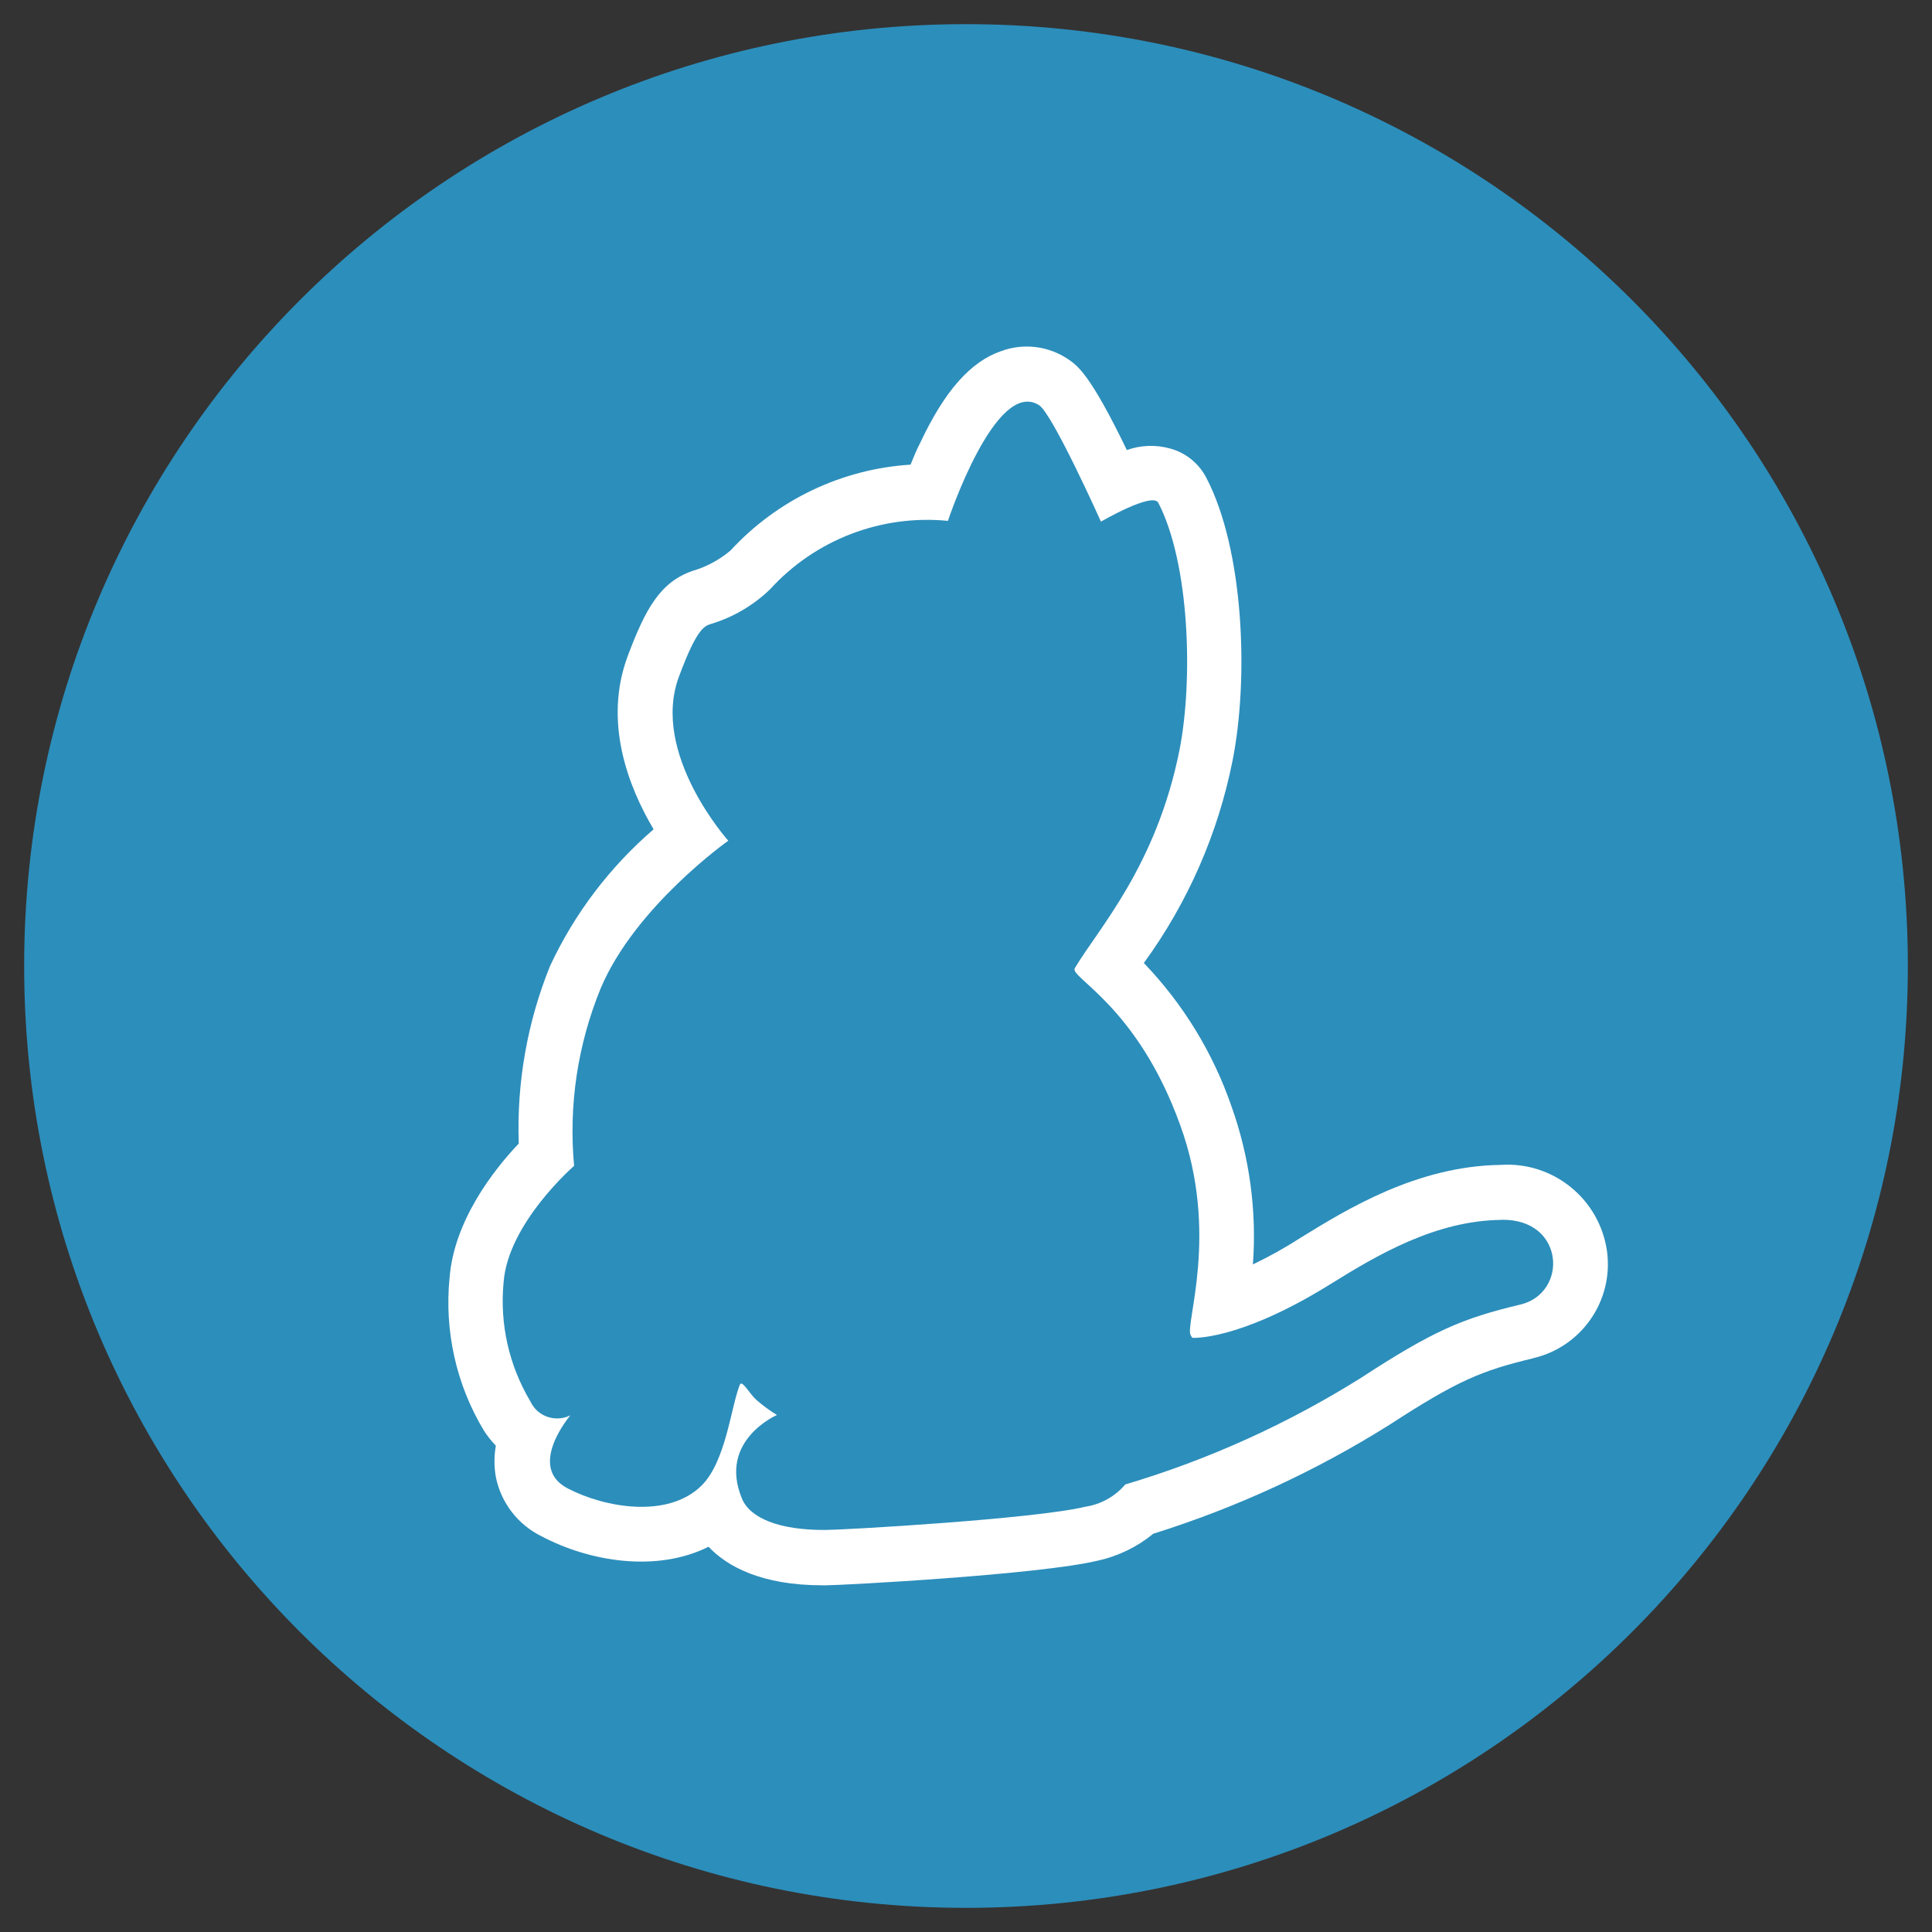
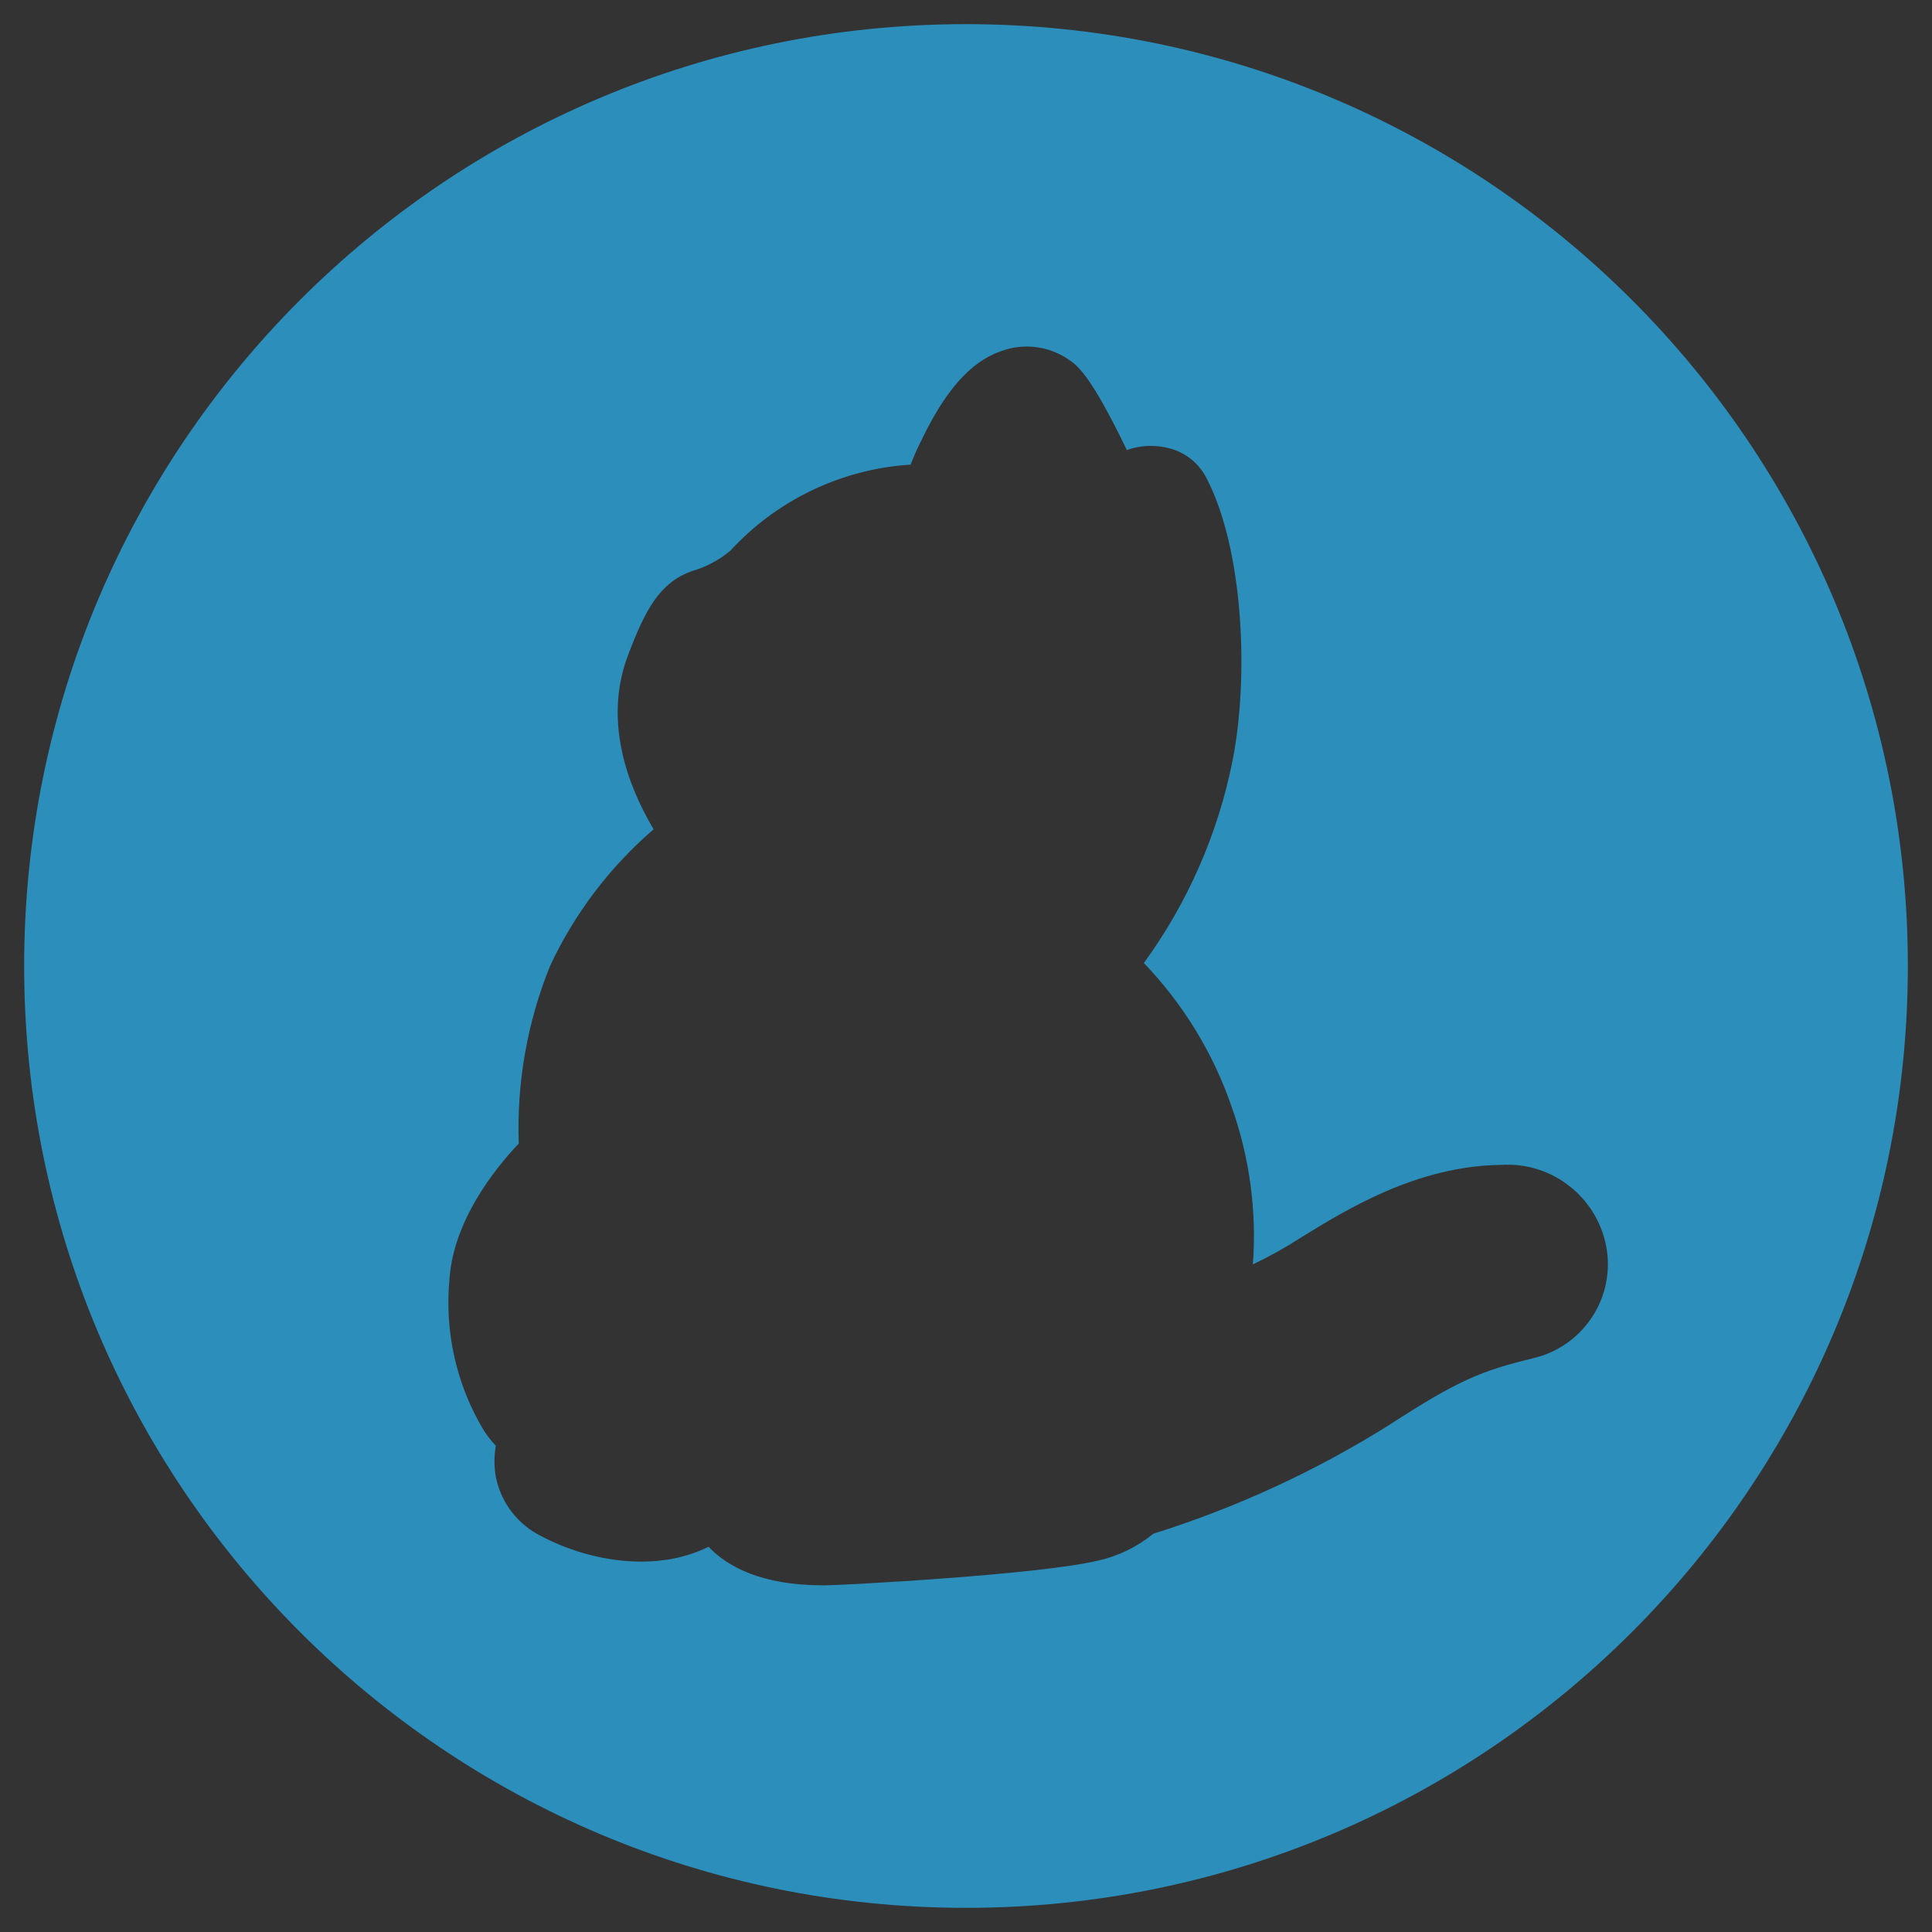
<svg xmlns="http://www.w3.org/2000/svg" id="uuid-d7e364dd-dbba-4e49-80b4-1e1a7e367af0" viewBox="0 0 200 200">
  <rect x="0" y="0" width="200" height="200" fill="#333333" stroke="none" />
  <defs>
    <style>.uuid-367f1a72-c275-40eb-9058-b42f7077f1b7{fill:#fff;}.uuid-d4bf0dac-05a8-444b-98d7-b5196e19758c{fill:#2c8ebb;}</style>
  </defs>
-   <ellipse class="uuid-367f1a72-c275-40eb-9058-b42f7077f1b7" cx="98.42" cy="102.55" rx="77.33" ry="84.22" />
-   <path class="uuid-d4bf0dac-05a8-444b-98d7-b5196e19758c" d="M155.42,126.28c-6.82.08-12.8,3.6-17.85,6.75-9.44,5.83-14.15,5.46-14.15,5.46l-.16-.27c-.64-1.05,3.02-10.5-1.09-21.76-4.43-12.31-11.48-15.29-10.91-16.23,2.41-4.07,8.43-10.54,10.84-22.58,1.43-7.3,1.05-19.31-2.19-25.6-.6-1.16-5.94,1.95-5.94,1.95,0,0-5-11.15-6.4-12.05-4.51-2.89-9.44,11.97-9.44,11.97-6.91-.68-13.74,1.95-18.41,7.08-1.71,1.65-3.78,2.87-6.05,3.57-.64.22-1.43.19-3.38,5.46-2.99,7.97,5.1,17,5.1,17,0,0-9.64,6.81-13.21,15.29-2.38,5.81-3.33,12.11-2.75,18.37,0,0-6.86,5.94-7.3,12.08-.41,4.3.57,8.61,2.78,12.31.71,1.53,2.53,2.18,4.06,1.47.03-.01.05-.03.08-.04,0,0-4.56,5.32-.3,7.56,3.88,2.03,10.43,3.15,13.89-.3,2.52-2.52,3.02-8.13,3.95-10.43.22-.53.97.9,1.7,1.57.67.58,1.38,1.11,2.14,1.57,0,0-6.13,2.64-3.62,8.66.83,2,3.81,3.27,8.66,3.24,1.81,0,21.64-1.13,26.92-2.41,1.6-.25,3.05-1.07,4.1-2.3,8.58-2.55,16.77-6.26,24.36-11.01,7.45-4.86,10.5-6.18,16.53-7.61,4.97-1.18,4.64-8.89-1.95-8.78h0Z" />
  <path class="uuid-d4bf0dac-05a8-444b-98d7-b5196e19758c" d="M100,2.5C46.15,2.5,2.5,46.15,2.5,100s43.65,97.5,97.5,97.5,97.5-43.65,97.5-97.5S153.85,2.5,100,2.5ZM158.66,140.62c-5.27,1.27-7.72,2.26-14.8,6.86-7.64,4.8-15.86,8.59-24.47,11.29-1.66,1.36-3.62,2.32-5.72,2.78-5.99,1.46-26.55,2.56-28.16,2.56h-.38c-6.29,0-9.86-1.95-11.78-3.99-5.35,2.67-12.27,1.57-17.3-1.09-2.44-1.2-4.19-3.47-4.72-6.13-.19-1.07-.19-2.17,0-3.24-.46-.48-.88-1.01-1.24-1.57-2.86-4.75-4.1-10.3-3.55-15.82.46-5.87,4.51-11.1,7.16-13.89-.22-6.29.88-12.55,3.24-18.38,2.53-5.43,6.19-10.25,10.72-14.15-2.59-4.37-5.24-11.1-2.67-17.96,1.84-4.89,3.35-7.61,6.67-8.78,1.45-.42,2.79-1.14,3.95-2.11,4.84-5.26,11.52-8.45,18.65-8.9.3-.75.64-1.57,1.02-2.3,2.52-5.35,5.19-8.35,8.32-9.44,2.3-.86,4.87-.57,6.92.79,1.02.68,2.33,1.57,6.13,9.44,1.44-.52,3.01-.57,4.48-.16,1.63.44,2.99,1.55,3.76,3.05,3.88,7.45,4.4,20.74,2.7,29.28-1.51,7.56-4.64,14.7-9.18,20.93,4.06,4.23,7.16,9.29,9.07,14.83,1.87,5.24,2.63,10.82,2.22,16.37,1.69-.81,3.33-1.72,4.91-2.74,4.81-2.97,12.08-7.45,20.74-7.56,5.45-.37,10.26,3.55,11.01,8.96.68,5.12-2.65,9.91-7.69,11.06Z" />
</svg>